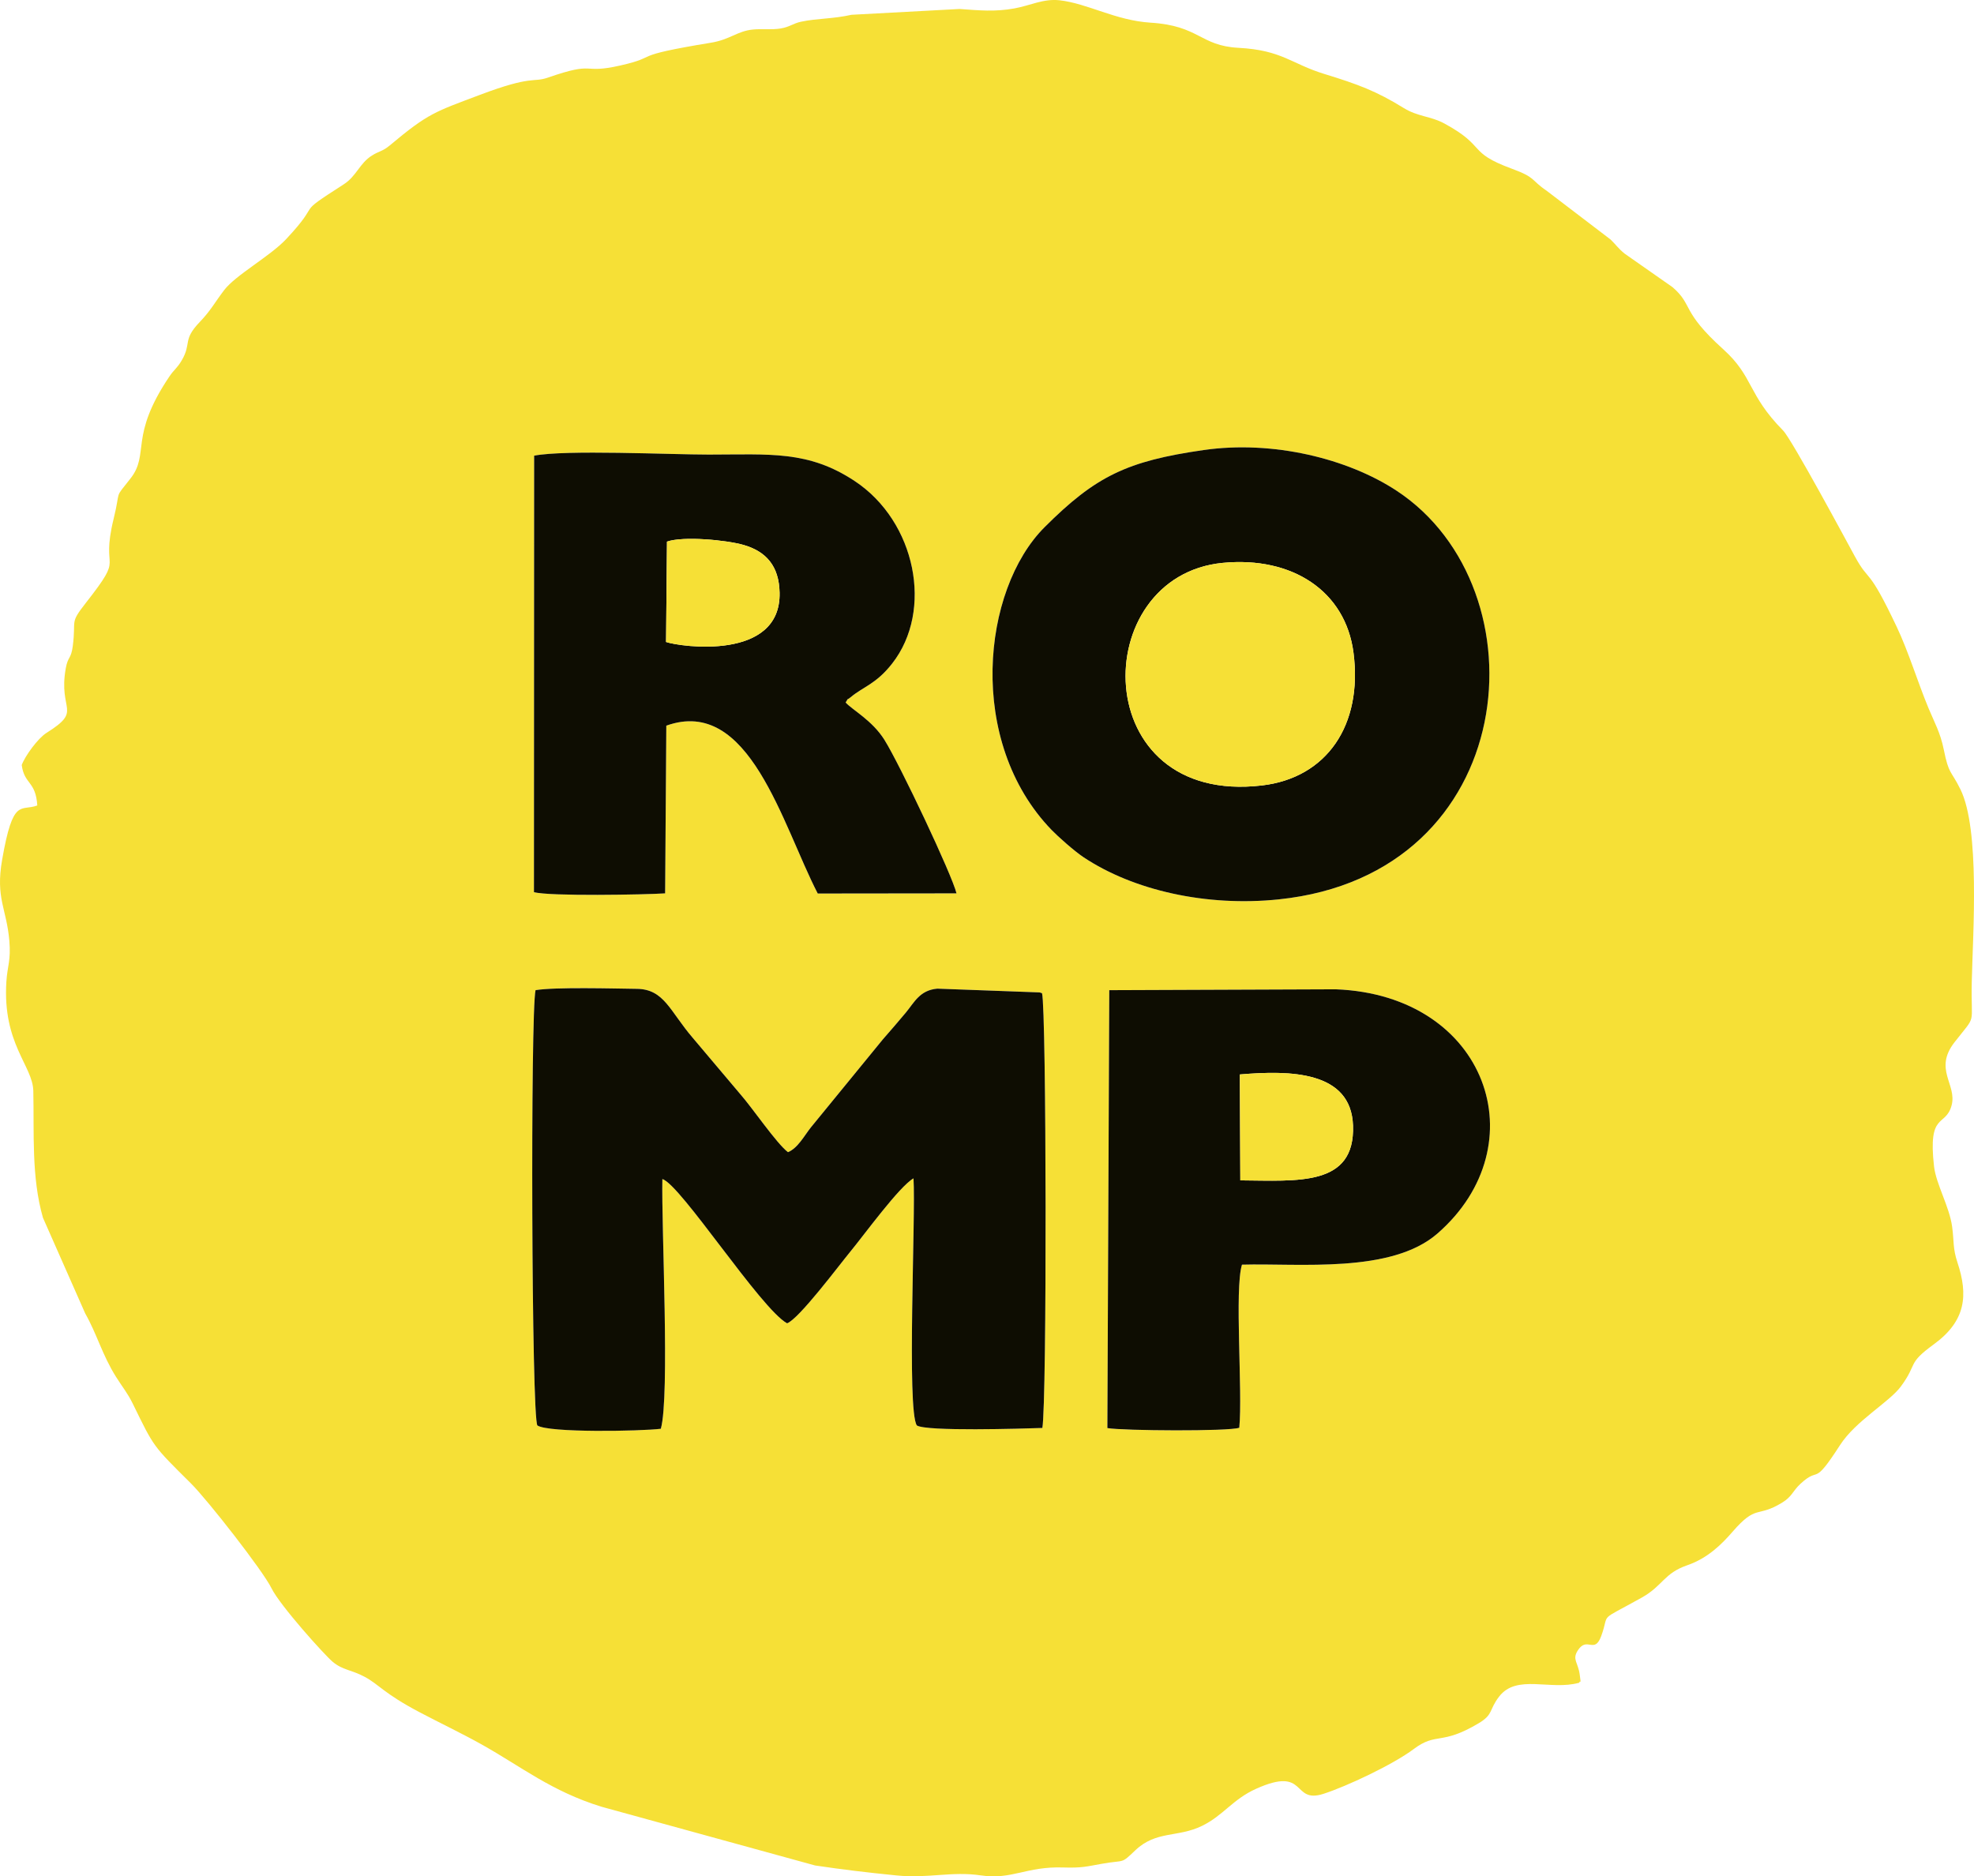
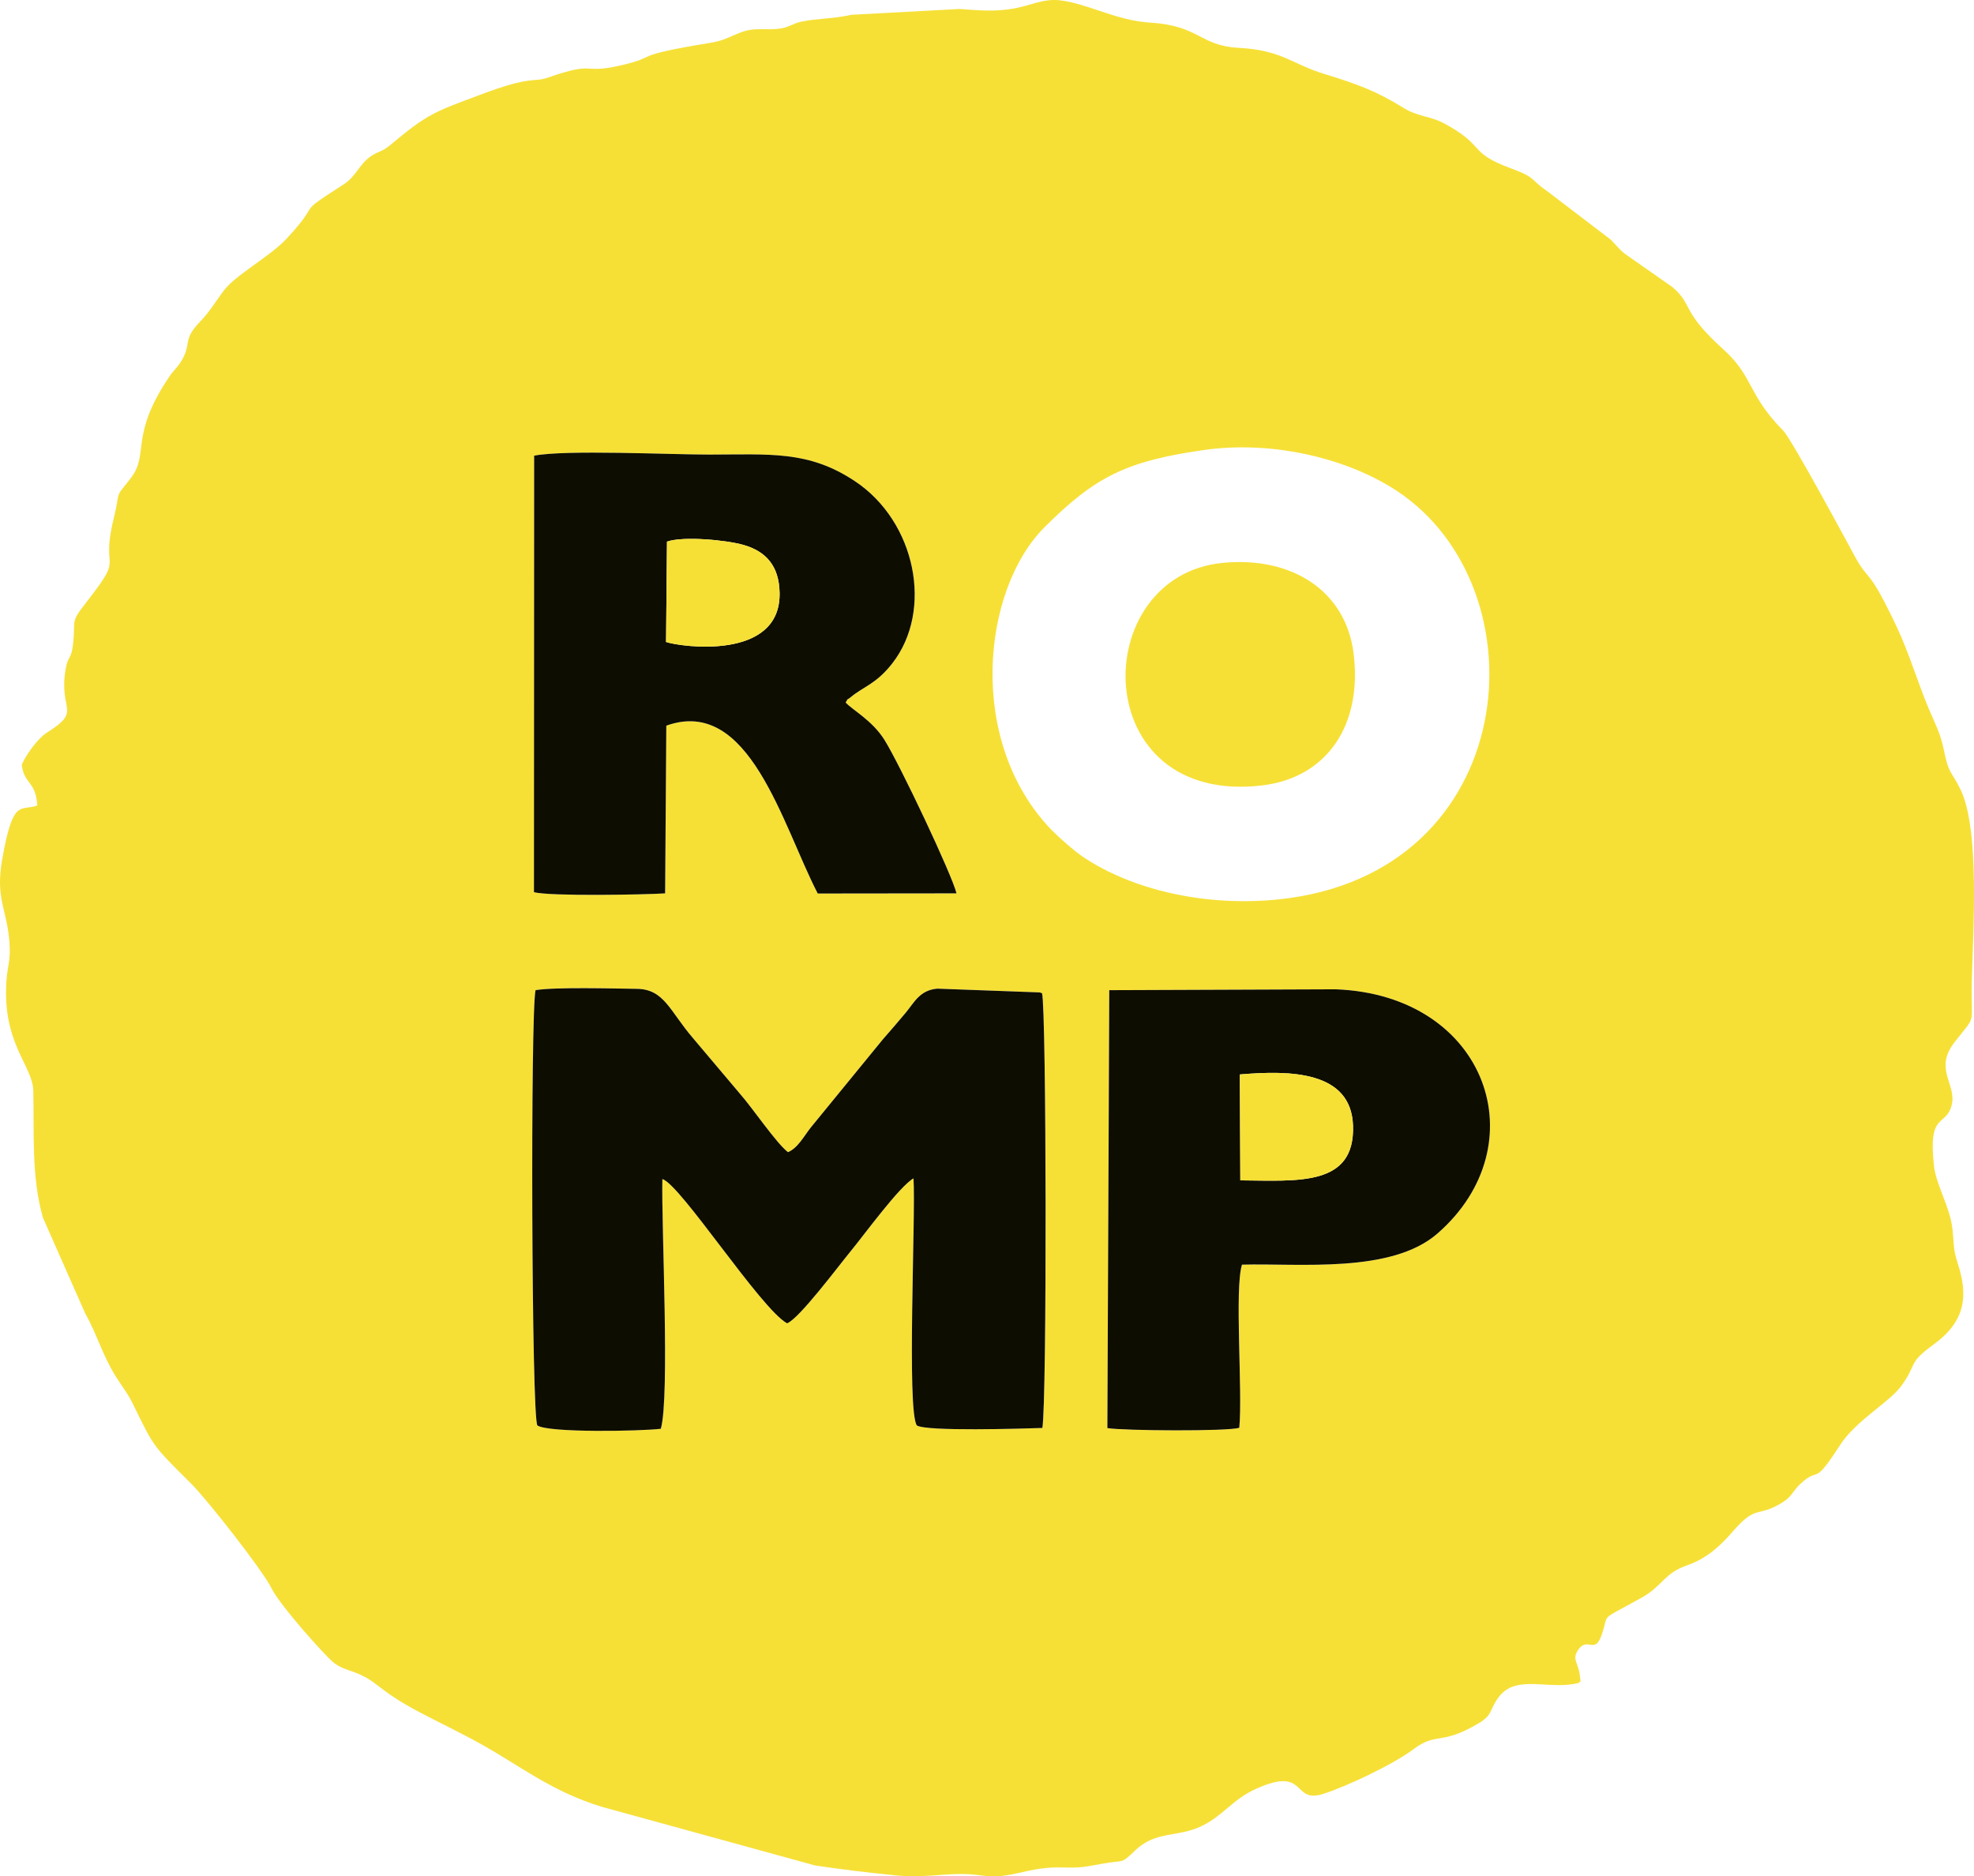
<svg xmlns="http://www.w3.org/2000/svg" xml:space="preserve" width="151.381mm" height="143.899mm" version="1.1" style="shape-rendering:geometricPrecision; text-rendering:geometricPrecision; image-rendering:optimizeQuality; fill-rule:evenodd; clip-rule:evenodd" viewBox="0 0 1390.95 1322.2">
  <defs>
    <style type="text/css">
   
    .fil1 {fill:#0E0D02}
    .fil0 {fill:#F6E036}
   
  </style>
  </defs>
  <g id="Слой_x0020_1">
    <g id="_2330762789536">
      <path class="fil0" d="M465.65 1006.79c-14,1.73 -79.14,2.94 -86.96,-2.32 -4.2,-4.28 -4.97,-291.41 -1.32,-306.76 14.04,-2.29 54.88,-1.12 71.38,-0.92 19.37,0.24 23.22,15.79 39.51,34.69l33.35 39.5c8.33,9.4 25.59,34.83 33.64,40.91 6.98,-2.93 11.53,-11.71 16.12,-17.46l50.68 -61.99c6.47,-7.47 9.57,-10.9 16.29,-18.98 5.89,-7.08 9.74,-15.74 22.11,-16.8l72.07 2.65c0.44,0.11 1.19,0.32 1.74,0.6 3.11,11.37 3.49,288 0.22,306.32 -14.08,0.48 -81.99,2.56 -88.45,-1.79 -7.23,-10.77 -0.69,-147.82 -2.34,-174.1 -9.99,5.68 -34.88,39.96 -44.51,51.62 -7.98,9.66 -36.25,47.5 -44.57,50.52 -18.57,-10.15 -75.11,-97.93 -87.88,-101.64 -0.74,33.67 5.35,152.98 -1.08,175.94zm315.97 -309.05l159.57 -0.61c106.87,4.05 143.12,109.86 71.65,172.12 -32.58,28.38 -97.34,20.79 -137.71,21.91 -5.39,17.26 0.56,89.45 -1.9,114.92 -7.21,2.66 -82,2.16 -92.95,0.24l1.34 -308.58zm66.47 -380.6c48.6,-6.99 101.49,5.88 136.17,28.77 104.64,69.05 87.8,270.11 -83.2,287.85 -51.15,5.31 -102.5,-6.39 -137.49,-29.64 -6.64,-4.41 -18.11,-14.63 -22.63,-19.31 -60.12,-62.29 -49.03,-169.19 -4.95,-213.27 36.06,-36.05 58.18,-46.64 112.1,-54.4zm-471.73 3.97c21.91,-4.32 95.69,-0.77 123.03,-0.78 43.09,-0.01 70.14,-3.07 102.97,18.73 42.91,28.48 55.57,91.02 26.31,128.47 -11.35,14.52 -20.34,16.28 -29.29,23.78 -3.97,3.33 -0.15,-1.45 -3.54,3.71 4.76,5.27 18.81,12.63 27.36,26.35 11.11,17.82 47.7,95.27 50.78,108.16l-97.78 0.11c-25.06,-48.46 -48.11,-139.3 -106.7,-118.29l-0.84 118.18c-14.15,0.94 -81.89,2.16 -92.42,-0.87l0.13 -307.55zm-361.03 218.09c1.83,13.67 9.89,11.15 10.94,28.39 -11.75,4.38 -17.06,-6.15 -24.79,38.38 -4.7,27.06 3.13,34.1 5.1,56.93 1.2,13.97 -1.39,17.79 -2.09,28.83 -2.8,43.77 18.6,59.26 18.98,76.99 0.64,29.42 -1.44,60.78 6.8,89.41l29.79 67.45c8.25,14.51 11.98,29.22 21.7,44.67 4.85,7.7 8.1,11.32 11.85,18.99 15.15,30.99 13.86,29.17 40.99,56.14 11.62,11.55 50.6,61.36 56.69,73.77 6.01,12.24 37.37,47.03 43.03,51.79 7.13,6 13.07,5.58 22.47,10.58 10.53,5.59 13.11,11.47 39.12,25.18 13.91,7.33 29.73,14.87 43.5,22.58 28.19,15.8 49.15,32.95 84.4,43.87l150.57 41.4c20.69,3.05 35.58,4.83 57.24,7.01 22.54,2.26 38.9,-3.07 59.46,-0.03 22.06,3.26 31.88,-6.41 57.96,-5.58 13.31,0.42 16.42,-0.65 27.24,-2.58 17,-3.04 13.08,0.57 23.79,-9.6 14.67,-13.92 29.91,-8.78 47.02,-17.18 14.95,-7.34 21.48,-18.64 37.92,-26.05 36.68,-16.53 24.78,10.86 47.58,3.51 16.32,-5.26 48.95,-20.58 63.52,-31.52 16.28,-12.22 19.18,-2.28 45.86,-18.24 10.49,-6.27 7.01,-9.24 14.37,-18.78 12.43,-16.11 36.16,-4.04 56.39,-9.73 1.01,-2.75 1.47,2.92 0.42,-5.53 -1.11,-8.9 -5.58,-10.74 -1.36,-17.28 6.59,-10.22 11.67,3.09 16.52,-10.2 6.32,-17.34 -3.3,-9.23 28.44,-26.94 15.1,-8.42 15.56,-17.15 32.22,-22.87 14.49,-4.98 24.43,-15.04 31.78,-23.51 17.18,-19.79 16.97,-9.64 34.86,-20.5 7.3,-4.43 7.36,-8.09 13.08,-13.38 14.11,-13.05 8.13,3.33 27.86,-27.27 11.05,-17.14 34.62,-30.17 42.85,-41.29 12.15,-16.42 4.06,-15.76 23.18,-29.68 22.81,-16.6 24.31,-34.77 16.69,-57.74 -3.35,-10.11 -2.31,-14.56 -3.73,-25.14 -1.89,-14.13 -11.34,-30.08 -12.76,-42.53 -4.45,-38.92 8.23,-27.37 12.39,-43.03 3.91,-14.75 -12.87,-25.32 2.04,-44.44 16.17,-20.74 11.39,-10.19 12.16,-42.84 0.82,-34.47 5.89,-107.28 -8,-135.41 -6.74,-13.65 -8.15,-10.17 -11.75,-28.1 -2.37,-11.78 -6.57,-19.07 -10.69,-28.97 -7.63,-18.34 -14.12,-39.84 -22.34,-57.2 -20.85,-44.07 -19.01,-30.43 -29.6,-49.85 -4.97,-9.12 -44.36,-82.41 -50.56,-88.7 -25.24,-25.6 -20.55,-37.72 -42.14,-57.22 -30.12,-27.2 -20.93,-30.94 -35.74,-43.78l-33.76 -23.64c-4.54,-3.67 -5.91,-6.05 -9.94,-9.97l-45.1 -34.4c-11.46,-7.79 -7.13,-9.11 -24.57,-15.53 -31.72,-11.67 -17.26,-15.4 -47.44,-31.82 -9.68,-5.27 -18.57,-4.68 -28.7,-10.94 -19.12,-11.81 -31.89,-16.6 -55.81,-23.94 -23.54,-7.22 -29.7,-16.79 -60.58,-18.44 -27.21,-1.46 -27.47,-15.57 -61.85,-17.72 -24.87,-1.56 -44.4,-13.57 -64.26,-15.79 -11.35,-1.26 -20.57,3.71 -31.76,5.74 -13.84,2.51 -24.72,1.38 -38.71,0.4l-76.08 4.09c-13.37,2.99 -23.99,2.43 -35.6,4.89 -5.52,1.17 -8.06,3.76 -14.45,4.78 -6.43,1.03 -13.05,0.08 -19.54,0.73 -10.94,1.1 -16.07,7.09 -29.34,9.26 -59.64,9.78 -34.89,9.42 -63.8,16.03 -28.22,6.45 -16.58,-3.47 -51.1,8.55 -10.74,3.74 -10.73,-1.89 -47.86,12.13 -31.86,12.04 -36.37,12.81 -63.6,35.63 -5.16,4.33 -7.51,3.95 -12.65,7.19 -8.77,5.52 -10.84,14.47 -19.79,20.23 -36.67,23.6 -13.62,9.86 -40.68,38.71 -11.27,12.02 -35.51,25.23 -43.61,35.85 -6.82,8.94 -9.3,14.23 -17.28,22.56 -12.32,12.88 -5.49,14.83 -12.67,27.03 -3.35,5.69 -5.27,6.28 -8.64,11.27 -28.73,42.6 -13.7,54.45 -27.46,71.94 -11.93,15.15 -6.53,6.68 -11.82,28.23 -9.81,39.98 8.83,23.1 -19.71,59.53 -11.58,14.78 -6.64,11.21 -9.1,30.21 -1.24,9.55 -3.42,7.16 -4.95,15.72 -5.47,30.67 12.31,29.31 -13.64,45.59 -5.96,3.74 -15.12,16.27 -17.43,22.69z" />
      <path class="fil1" d="M465.65 1006.79c6.43,-22.96 0.34,-142.27 1.08,-175.94 12.77,3.71 69.31,91.49 87.88,101.64 8.32,-3.01 36.59,-40.85 44.57,-50.52 9.63,-11.67 34.51,-45.95 44.51,-51.62 1.65,26.28 -4.89,163.34 2.34,174.1 6.46,4.35 74.37,2.26 88.45,1.79 3.27,-18.32 2.89,-294.95 -0.22,-306.32 -0.55,-0.28 -1.3,-0.49 -1.74,-0.6l-72.07 -2.65c-12.37,1.06 -16.22,9.71 -22.11,16.8 -6.72,8.07 -9.82,11.51 -16.29,18.98l-50.68 61.99c-4.58,5.74 -9.13,14.53 -16.12,17.46 -8.05,-6.08 -25.31,-31.51 -33.64,-40.91l-33.35 -39.5c-16.29,-18.91 -20.14,-34.45 -39.51,-34.69 -16.5,-0.2 -57.34,-1.36 -71.38,0.92 -3.65,15.34 -2.88,302.47 1.32,306.76 7.82,5.26 72.95,4.06 86.96,2.32z" />
-       <path class="fil1" d="M861.65 396.63c49.05,-4.71 86.5,20 92.08,63.39 6.56,50.96 -18.81,88.04 -64.38,93.44 -123.33,14.63 -123.22,-147.67 -27.7,-156.83zm-13.55 -79.49c-53.92,7.75 -76.05,18.35 -112.1,54.4 -44.08,44.08 -55.18,150.98 4.95,213.27 4.52,4.68 15.99,14.9 22.63,19.31 34.99,23.26 86.34,34.95 137.49,29.64 171.01,-17.75 187.85,-218.8 83.2,-287.85 -34.68,-22.88 -87.56,-35.76 -136.17,-28.77z" />
      <path class="fil1" d="M469.98 381.67c11.47,-4.02 42.1,-1.12 54.08,2.37 15.62,4.55 24.9,14.65 25.27,33.66 0.95,48.22 -69.89,38.14 -80,34.69l0.65 -70.72zm-93.73 246.99c10.54,3.04 78.28,1.81 92.42,0.87l0.84 -118.18c58.59,-21.02 81.63,69.83 106.7,118.29l97.78 -0.11c-3.08,-12.89 -39.67,-90.34 -50.78,-108.16 -8.55,-13.71 -22.6,-21.07 -27.36,-26.35 3.4,-5.17 -0.43,-0.39 3.54,-3.71 8.96,-7.5 17.94,-9.25 29.29,-23.78 29.26,-37.45 16.6,-99.99 -26.31,-128.47 -32.83,-21.79 -59.87,-18.74 -102.97,-18.73 -27.34,0.01 -101.12,-3.54 -123.03,0.78l-0.13 307.55z" />
      <path class="fil1" d="M873.98 831.77l-0.34 -74.63c35.57,-3.05 78.41,-2.47 79.74,36.02 1.49,43.15 -39.05,38.86 -79.4,38.61zm-93.69 174.55c10.95,1.91 85.74,2.42 92.95,-0.24 2.47,-25.47 -3.49,-97.66 1.9,-114.92 40.37,-1.12 105.12,6.48 137.71,-21.91 71.47,-62.26 35.23,-168.06 -71.65,-172.12l-159.57 0.61 -1.34 308.58z" />
      <path class="fil0" d="M861.65 396.63c-95.52,9.17 -95.62,171.46 27.7,156.83 45.57,-5.4 70.94,-42.48 64.38,-93.44 -5.58,-43.39 -43.04,-68.1 -92.08,-63.39z" />
      <path class="fil0" d="M873.98 831.77c40.35,0.25 80.89,4.54 79.4,-38.61 -1.33,-38.48 -44.17,-39.06 -79.74,-36.02l0.34 74.63z" />
      <path class="fil0" d="M469.33 452.39c10.1,3.45 80.95,13.53 80,-34.69 -0.38,-19.01 -9.65,-29.11 -25.27,-33.66 -11.98,-3.49 -42.61,-6.38 -54.08,-2.37l-0.65 70.72z" />
    </g>
  </g>
</svg>